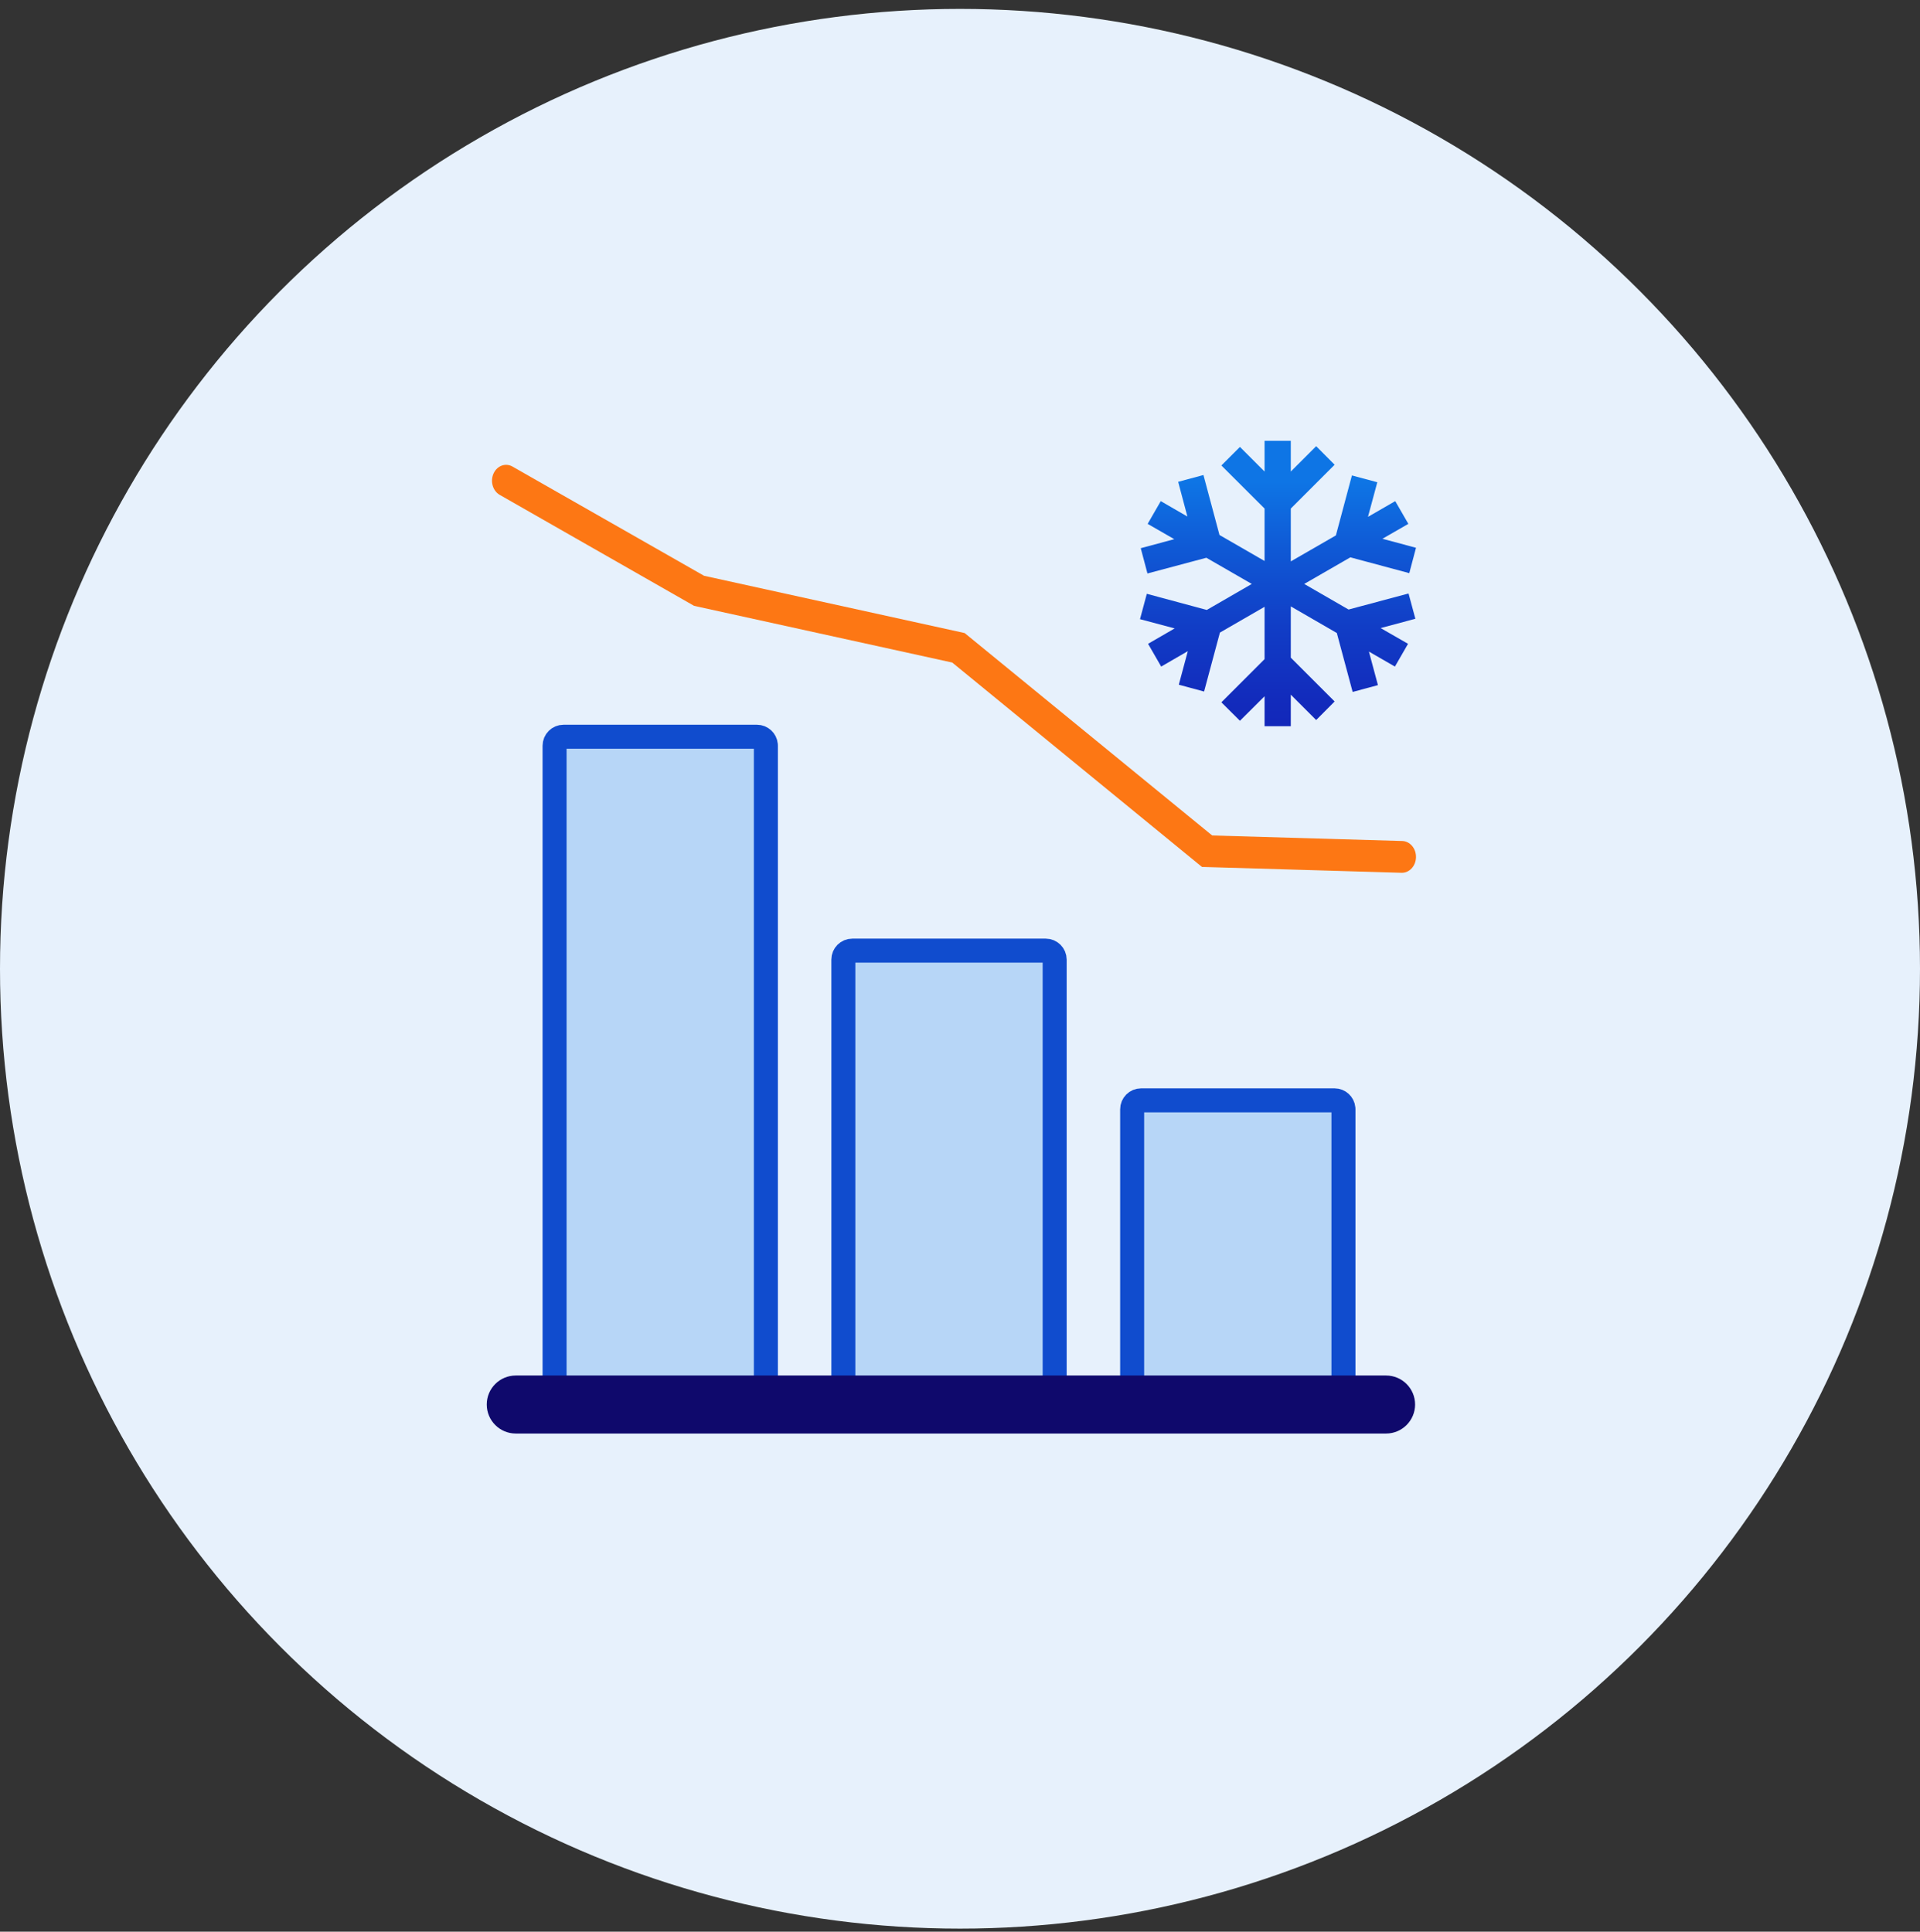
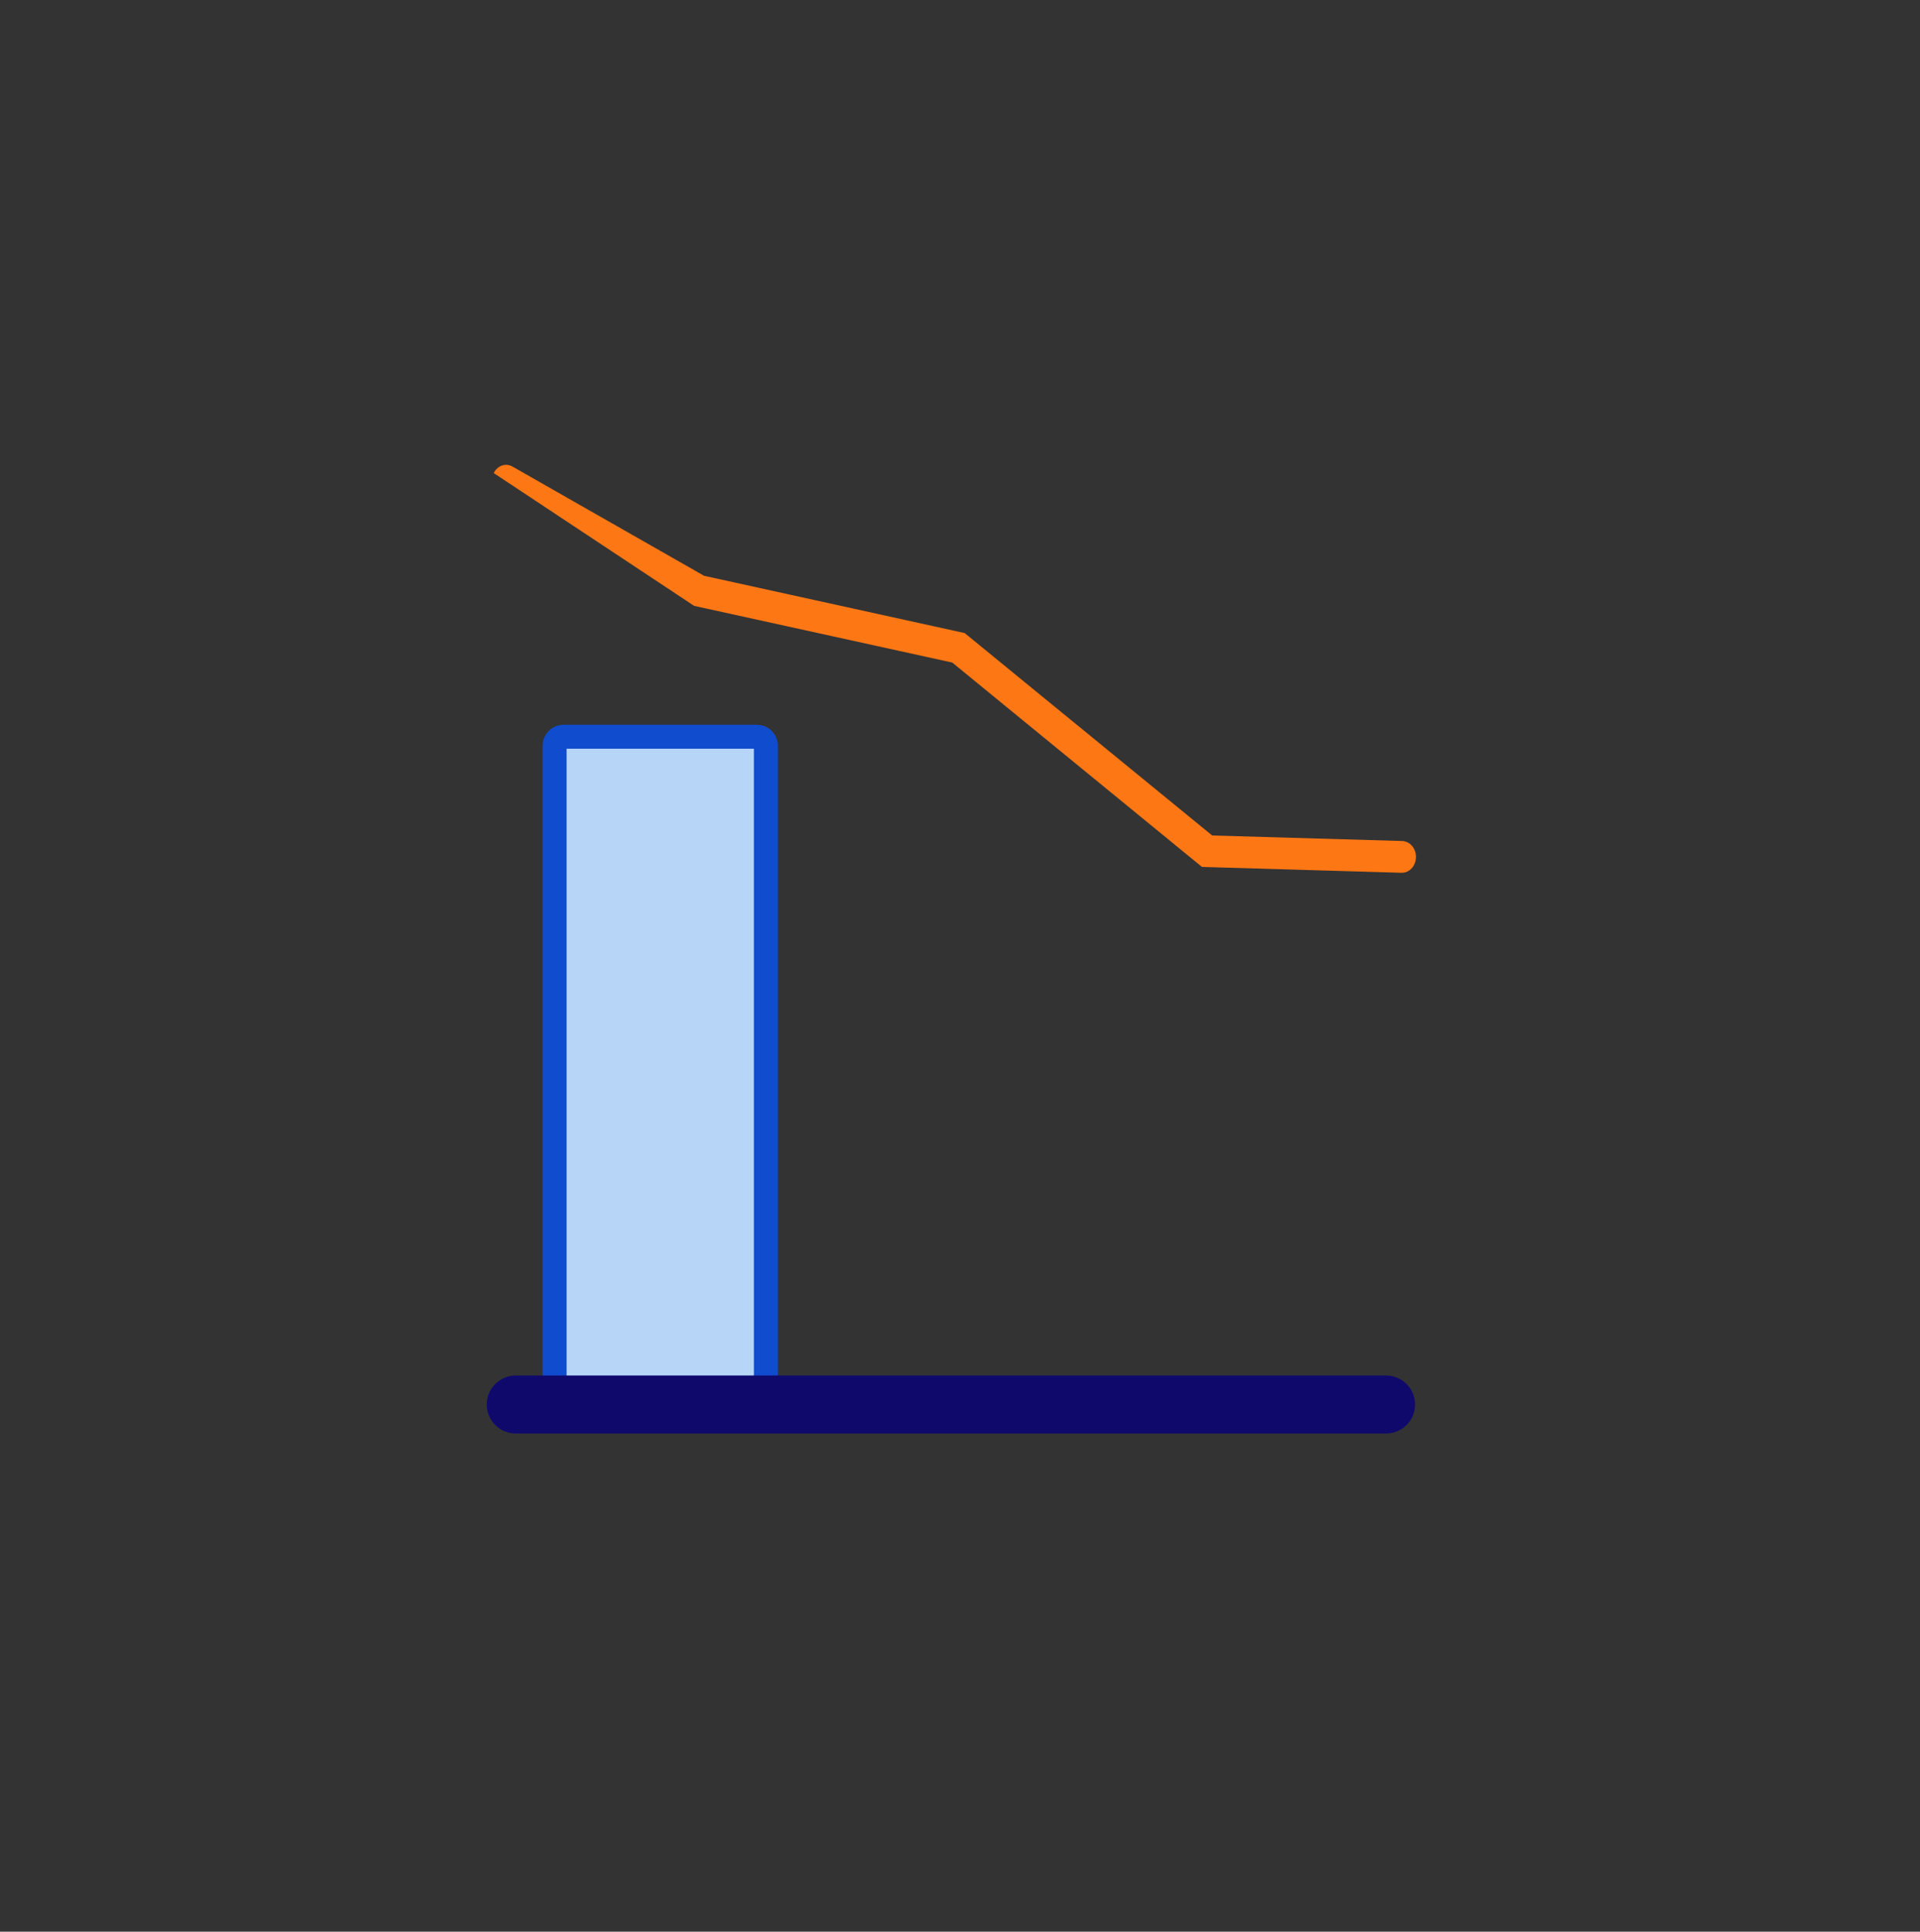
<svg xmlns="http://www.w3.org/2000/svg" width="160" height="161" viewBox="0 0 160 161" fill="none">
  <rect x="0" y="0" width="160" height="161" fill="#333333" stroke="none" />
-   <circle cx="80" cy="80.742" r="80" fill="#E7F1FC" />
-   <path d="M111.208 91.709H95.094C94.681 91.709 94.346 92.043 94.346 92.456V117.483C94.346 117.896 94.681 118.231 95.094 118.231H111.208C111.621 118.231 111.955 117.896 111.955 117.483V92.456L111.951 92.38C111.913 92.003 111.595 91.709 111.208 91.709Z" fill="url(#paint0_linear_3367_55831)" stroke="#104CCE" stroke-width="2" />
-   <path d="M87.142 79.231H71.027C70.615 79.231 70.279 79.565 70.279 79.978V117.483C70.279 117.896 70.615 118.231 71.027 118.231H87.142C87.554 118.231 87.889 117.896 87.889 117.483V79.978C87.888 79.565 87.554 79.231 87.142 79.231Z" fill="url(#paint1_linear_3367_55831)" stroke="#104CCE" stroke-width="2" />
  <path d="M63.077 61.404H46.963C46.55 61.404 46.215 61.739 46.215 62.151V117.483C46.215 117.896 46.55 118.231 46.963 118.231H63.077C63.49 118.231 63.824 117.896 63.824 117.483V62.151L63.82 62.075C63.782 61.698 63.464 61.404 63.077 61.404Z" fill="url(#paint2_linear_3367_55831)" stroke="#104CCE" stroke-width="2" />
  <path d="M42.98 119.478C41.645 119.478 40.563 118.395 40.563 117.06C40.563 115.725 41.645 114.643 42.98 114.643H115.506C116.841 114.643 117.924 115.725 117.924 117.06C117.924 118.395 116.841 119.478 115.506 119.478H42.98Z" fill="#0F096C" />
-   <path fill-rule="evenodd" clip-rule="evenodd" d="M41.145 39.429C40.833 40.069 41.041 40.874 41.61 41.226L57.843 50.496L79.354 55.221L100.163 72.254L116.789 72.742C117.438 72.763 117.98 72.189 117.999 71.458C118.019 70.727 117.508 70.117 116.859 70.095L101.016 69.634L80.387 52.762L58.672 47.989L42.742 38.906C42.173 38.554 41.458 38.788 41.145 39.429Z" fill="#FD7714" />
-   <path d="M117.379 49.465L112.38 50.802L108.685 48.669L112.53 46.451L117.44 47.77L118 45.655L115.203 44.904L117.362 43.662L116.269 41.767L113.998 43.078L114.775 40.194L112.66 39.625L111.324 44.624L107.566 46.791V42.387L111.219 38.734L109.681 37.188L107.566 39.302V36.742H105.381V39.302L103.328 37.249L101.781 38.795L105.381 42.387V46.756L101.624 44.589L100.287 39.591L98.18 40.158L98.95 43.051L96.73 41.767L95.638 43.662L97.857 44.938L95.062 45.69L95.621 47.796L100.531 46.486L104.315 48.669L100.566 50.837L95.568 49.491L95 51.606L97.892 52.375L95.673 53.659L96.765 55.556L98.985 54.271L98.233 57.067L100.34 57.636L101.659 52.724L105.381 50.575V54.935L101.781 58.535L103.328 60.074L105.381 58.029V60.528H107.566V57.897L109.681 60.012L111.219 58.465L107.566 54.813V50.54L111.402 52.759L112.721 57.67L114.828 57.102L114.076 54.306L116.243 55.556L117.336 53.659L115.054 52.348L117.947 51.571L117.379 49.465Z" fill="url(#paint3_linear_3367_55831)" />
+   <path fill-rule="evenodd" clip-rule="evenodd" d="M41.145 39.429L57.843 50.496L79.354 55.221L100.163 72.254L116.789 72.742C117.438 72.763 117.98 72.189 117.999 71.458C118.019 70.727 117.508 70.117 116.859 70.095L101.016 69.634L80.387 52.762L58.672 47.989L42.742 38.906C42.173 38.554 41.458 38.788 41.145 39.429Z" fill="#FD7714" />
  <defs>
    <linearGradient id="paint0_linear_3367_55831" x1="112.954" y1="104.97" x2="93.346" y2="104.97" gradientUnits="userSpaceOnUse">
      <stop stop-color="#B7D6F7" />
      <stop offset="1" stop-color="#B7D6F7" />
    </linearGradient>
    <linearGradient id="paint1_linear_3367_55831" x1="88.888" y1="98.73" x2="69.28" y2="98.73" gradientUnits="userSpaceOnUse">
      <stop stop-color="#B7D6F7" />
      <stop offset="1" stop-color="#B7D6F7" />
    </linearGradient>
    <linearGradient id="paint2_linear_3367_55831" x1="64.823" y1="89.817" x2="45.215" y2="89.817" gradientUnits="userSpaceOnUse">
      <stop stop-color="#B7D6F7" />
      <stop offset="1" stop-color="#B7D6F7" />
    </linearGradient>
    <linearGradient id="paint3_linear_3367_55831" x1="106.5" y1="62.622" x2="106.5" y2="40.142" gradientUnits="userSpaceOnUse">
      <stop stop-color="#1224B8" />
      <stop offset="0.191" stop-color="#122BBC" />
      <stop offset="0.462" stop-color="#113DC6" />
      <stop offset="0.78" stop-color="#0F5CD7" />
      <stop offset="1" stop-color="#0E75E5" />
    </linearGradient>
  </defs>
</svg>